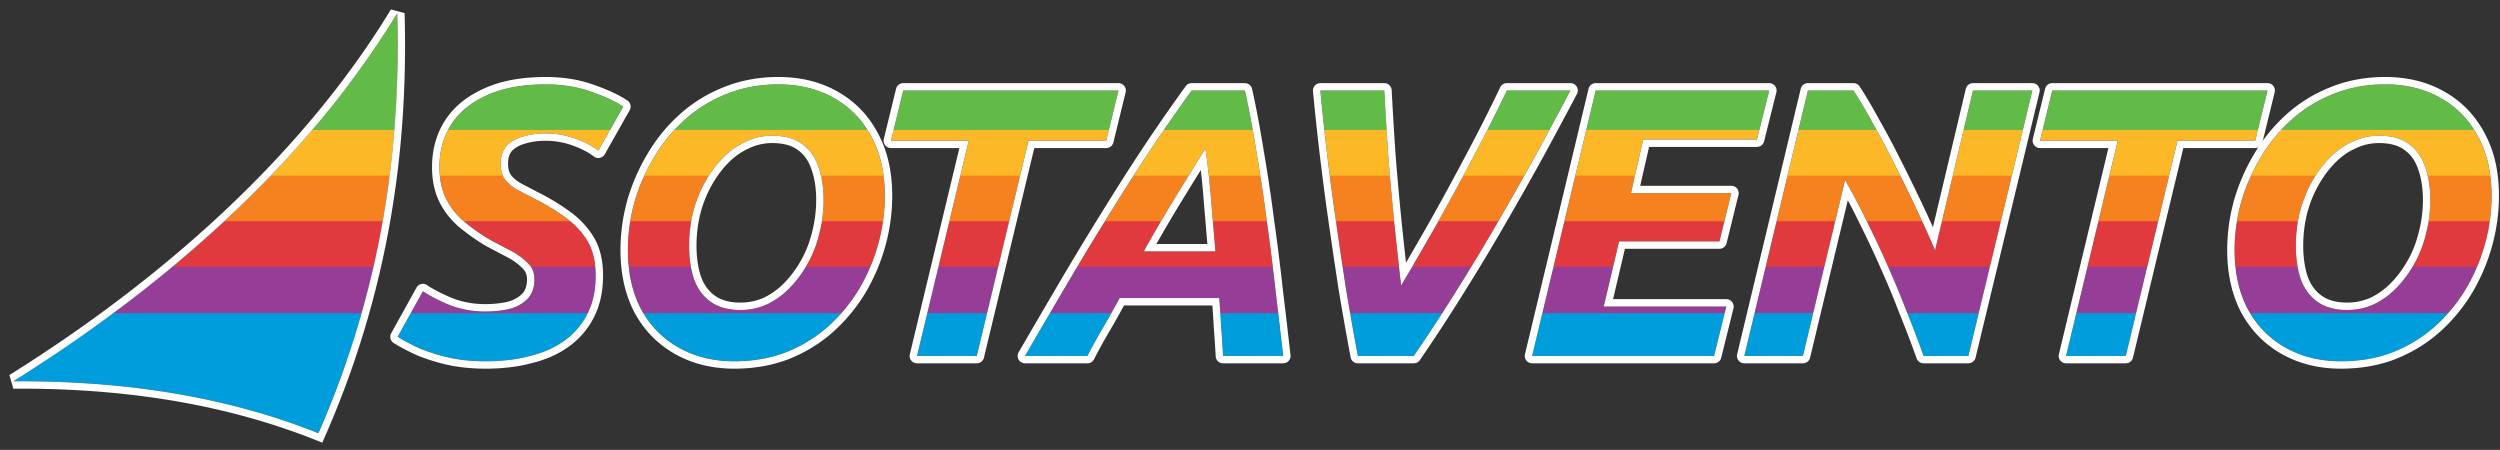
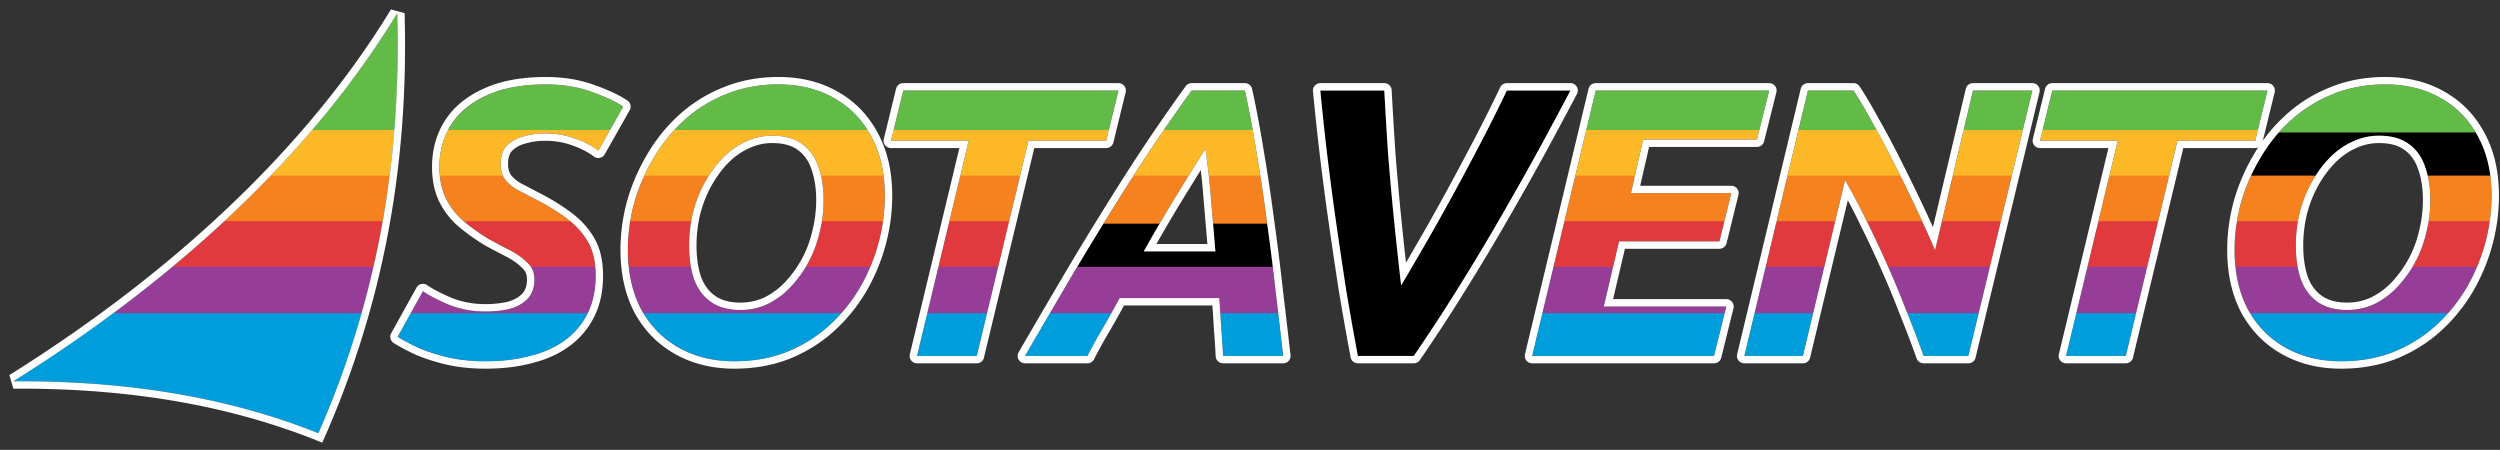
<svg xmlns="http://www.w3.org/2000/svg" xml:space="preserve" style="fill-rule:evenodd;clip-rule:evenodd;stroke-linejoin:round;stroke-miterlimit:2" viewBox="0 0 678 122">
  <rect x="0" y="0" width="678" height="122" fill="#333333" stroke="none" />
-   <path d="M86.348 117.491c-23.541-9.408-50.953-14.299-82.742-14.084 45.78-28.633 81.711-62.918 104.115-99.801 1.062 37.647-4.562 75.551-21.373 113.885" />
  <clipPath id="a">
    <path d="M86.348 117.491c-23.541-9.408-50.953-14.299-82.742-14.084 45.78-28.633 81.711-62.918 104.115-99.801 1.062 37.647-4.562 75.551-21.373 113.885" />
  </clipPath>
  <g clip-path="url(#a)">
    <path d="M107.174 32.179c-1.945 28.245-8.26 56.659-20.826 85.312-23.541-9.408-50.953-14.299-82.742-14.084 33.71-21.084 62.081-45.233 83.643-71.228z" style="fill:#009ddc" />
    <path d="M87.249 32.179c7.719-9.306 14.566-18.85 20.472-28.573.269 9.507.11 19.03-.547 28.573z" style="fill:#61bb46" />
    <path d="M-4.431 22.883h112.276v13.042H-4.431z" style="fill:#61bb46" />
    <path d="M-4.431 35.249h112.276v13.042H-4.431z" style="fill:#fdb827" />
    <path d="M-4.431 47.615h112.276v13.042H-4.431z" style="fill:#f5821f" />
    <path d="M-4.431 59.982h112.276v13.042H-4.431z" style="fill:#e03a3e" />
    <path d="M-4.431 72.348h112.276V85.39H-4.431z" style="fill:#963d97" />
    <path d="M-4.431 84.94h112.276v13.042H-4.431z" style="fill:#009ddc" />
  </g>
  <path d="m4.25 100.641.848-.539q.85-.54 1.695-1.082l.848-.544.842-.547q.845-.547 1.685-1.098l.842-.552.838-.554q.84-.557 1.674-1.115l.837-.56.832-.562q.834-.564 1.664-1.131l.831-.568.826-.57q.829-.573 1.652-1.147l.826-.576.82-.579q.823-.58 1.641-1.164l.819-.584.815-.587q.816-.588 1.628-1.179l.814-.593.808-.595q.81-.597 1.616-1.197l.807-.601.803-.604q.804-.605 1.603-1.213l.801-.609.795-.612q.798-.614 1.59-1.23l.794-.618.789-.621q.791-.622 1.577-1.247l.787-.626.782-.63q.785-.63 1.562-1.264l.781-.635.775-.638q.776-.639 1.547-1.281l.774-.644.767-.646q.77-.65 1.533-1.3l.766-.652.759-.655q.762-.657 1.518-1.317l.758-.662.752-.663q.754-.666 1.502-1.335l.75-.67.743-.673q.747-.675 1.486-1.352l.742-.68.735-.682q.737-.684 1.468-1.37l.733-.688.727-.691q.73-.693 1.451-1.389l.724-.697.718-.7q.72-.702 1.433-1.407l.715-.707.708-.709q.71-.711 1.415-1.425l.705-.716.699-.719q.7-.72 1.395-1.443l.696-.726.689-.727q.69-.73 1.375-1.463l.686-.734.678-.737a308 308 0 0 0 1.354-1.481l.676-.745.668-.746q.67-.749 1.332-1.5l.665-.754.657-.756q.659-.758 1.31-1.519l.654-.763.645-.765q.648-.768 1.288-1.538l.642-.773.634-.775q.635-.779 1.263-1.557l.63-.783.622-.784q.623-.788 1.239-1.577l.617-.792.609-.794q.611-.796 1.213-1.596l.605-.802.596-.803q.597-.806 1.187-1.616l.591-.811.582-.813q.584-.816 1.16-1.635l.577-.821.568-.823q.57-.825 1.131-1.653l.563-.831.554-.833a240 240 0 0 0 1.101-1.673l.548-.84.539-.842q.54-.846 1.071-1.693l.533-.85.522-.851.522-.855 3.709.982.027 1.014v.027h.007l.018.988.025.984h-.007l.001.028q.018 1.013.031 2.027v.028h.007l.005.988.012.984h-.006v.028q.006 1.013.005 2.027v.029h.006l-.008.987-.001.984h-.006v.029q-.008 1.014-.023 2.028v.028h.006l-.021.987-.014.984h-.007v.029a343 343 0 0 1-.051 2.027l-.001.029h.007l-.034.987-.028.984-.007-.001-.001.029q-.036 1.014-.079 2.027l-.001.029.007.001-.049.985-.041.984-.007-.001-.002.029q-.05 1.013-.107 2.026l-.002.029.008.001-.063.985-.056.982h-.007l-.002.029q-.064 1.011-.136 2.024l-.003.029.008.001-.078.984-.069.981h-.008l-.002.029q-.08 1.011-.166 2.022l-.003.03.008.001-.092.982-.084.98h-.008l-.002.029q-.095 1.01-.197 2.02l-.003.03.008.001-.107.98-.099.979-.007-.001-.003.03a276 276 0 0 1-.227 2.017l-.004.03.008.001-.122.978-.113.978-.008-.001-.003.029q-.126 1.007-.258 2.014l-.004.03.008.001-.137.976-.129.976-.007-.001-.004.03q-.14 1.004-.289 2.009l-.004.03.007.001-.151.974-.144.974-.008-.001-.004.029q-.156 1.003-.32 2.005l-.005.031.007.001-.166.971-.159.971-.008-.001-.005.03q-.172 1-.352 2l-.005.03.008.001-.182.969-.175.968-.007-.001-.006.03q-.188.996-.383 1.994l-.006.03.008.002-.198.965-.189.966-.008-.002-.006.03q-.204.993-.415 1.988l-.007.03.008.001-.213.962-.205.963-.007-.002-.007.03q-.219.99-.447 1.981l-.007.03.008.002-.228.958-.221.959-.007-.001-.007.03q-.236.986-.479 1.973l-.007.03.007.002-.243.954-.236.956-.008-.002-.007.03q-.252.983-.511 1.965l-.008.03.008.002-.259.95-.251.952-.008-.002-.008.03q-.266.978-.542 1.957l-.008.03.008.002-.275.945-.266.948-.008-.002-.008.03q-.283.973-.574 1.948l-.009.029.008.003-.29.941-.281.943-.008-.002-.009.029q-.298.97-.605 1.939l-.009.029.007.003-.304.936-.297.939-.008-.003-.009.03q-.314.963-.636 1.928l-.01.029.008.003-.32.931-.312.934-.007-.002-.01.029q-.33.958-.667 1.918l-.01.029.007.002-.334.926-.327.929-.008-.002-.01.028q-.345.954-.697 1.908l-.011.028.007.003-.349.92-.341.924-.008-.002-.011.028q-.359.948-.727 1.896l-.011.028.007.003-.363.915-.357.918-.007-.002-.011.028q-.375.942-.757 1.884l-.012.028.007.003-.377.909-.371.913-.008-.003-.011.028q-.389.935-.787 1.871l-.011.028.007.003-.392.903-.386.907-.007-.003-.012.028-.405.93-.778 1.772-1.796-.718-.924-.366-.924-.363-.93-.353q-.928-.351-1.863-.694l-.932-.342-.939-.332a173 173 0 0 0-1.878-.651l-.94-.321-.946-.31q-.942-.31-1.893-.61l-.946-.299-.954-.29q-.948-.29-1.906-.568l-.953-.279-.96-.269a186 186 0 0 0-1.918-.528l-.959-.258-.965-.249q-.961-.248-1.93-.487l-.964-.238-.971-.23q-.966-.228-1.94-.447l-.969-.219-.975-.21q-.97-.208-1.949-.409l-.973-.199-.98-.191a194 194 0 0 0-1.957-.372l-.977-.18-.983-.172q-.979-.172-1.964-.335l-.981-.162-.987-.154a232 232 0 0 0-1.97-.299l-.984-.144-.989-.136q-.985-.136-1.976-.264l-.986-.127-.992-.119q-.987-.118-1.981-.228l-.989-.11-.994-.103q-.989-.1-1.985-.195l-.99-.094-.996-.085q-.991-.086-1.988-.163l-.992-.078-.998-.07a253 253 0 0 0-1.991-.131l-.993-.062-.999-.054q-.993-.054-1.993-.101l-.995-.046-.999-.039a259 259 0 0 0-1.995-.071l-.996-.032-1-.025q-.995-.024-1.996-.042l-.996-.017-1.001-.01q-.995-.01-1.997-.014l-.996-.004-1.001.004-.999.005-1.074-3.696.852-.534zm82.098 16.85c16.811-38.334 22.435-76.238 21.373-113.885C85.317 40.489 49.386 74.774 3.606 103.407c31.789-.215 59.201 4.676 82.742 14.084" style="fill:#fff" />
  <path d="M131.736 97.982q-5.817 0-10.595-1.142-4.673-1.143-8.102-2.701-3.428-1.662-5.193-2.805l6.855-12.36q2.39 1.662 6.96 3.635 4.674 1.87 9.971 1.87 3.22 0 6.233-.623 3.012-.728 4.986-2.597 2.077-1.974 2.077-5.505 0-2.805-1.973-4.571-1.87-1.869-4.675-3.324a475 475 0 0 1-5.713-3.012 57.5 57.5 0 0 1-6.855-4.882 19.6 19.6 0 0 1-4.778-6.128q-1.767-3.636-1.766-8.518 0-6.44 3.116-11.426 3.22-5.09 9.66-7.998 6.44-3.012 16.1-3.012 6.752 0 12.257 1.973 5.61 1.974 8.725 4.051l-6.751 11.945q-2.597-1.973-6.44-3.323-3.74-1.351-7.998-1.351-3.116 0-5.921.831-2.7.727-4.467 2.493-1.662 1.766-1.662 4.882 0 2.701 1.247 4.363 1.35 1.662 3.428 2.804 2.18 1.143 4.57 2.389a58.6 58.6 0 0 1 8.102 4.882q3.843 2.702 6.128 6.44 2.286 3.74 2.286 9.453 0 5.92-2.182 10.283a20.05 20.05 0 0 1-6.128 7.271q-3.947 2.909-9.452 4.259-5.402 1.454-12.05 1.454" style="fill-rule:nonzero" />
  <clipPath id="b">
    <path d="M131.736 97.982q-5.817 0-10.595-1.142-4.673-1.143-8.102-2.701-3.428-1.662-5.193-2.805l6.855-12.36q2.39 1.662 6.96 3.635 4.674 1.87 9.971 1.87 3.22 0 6.233-.623 3.012-.728 4.986-2.597 2.077-1.974 2.077-5.505 0-2.805-1.973-4.571-1.87-1.869-4.675-3.324a475 475 0 0 1-5.713-3.012 57.5 57.5 0 0 1-6.855-4.882 19.6 19.6 0 0 1-4.778-6.128q-1.767-3.636-1.766-8.518 0-6.44 3.116-11.426 3.22-5.09 9.66-7.998 6.44-3.012 16.1-3.012 6.752 0 12.257 1.973 5.61 1.974 8.725 4.051l-6.751 11.945q-2.597-1.973-6.44-3.323-3.74-1.351-7.998-1.351-3.116 0-5.921.831-2.7.727-4.467 2.493-1.662 1.766-1.662 4.882 0 2.701 1.247 4.363 1.35 1.662 3.428 2.804 2.18 1.143 4.57 2.389a58.6 58.6 0 0 1 8.102 4.882q3.843 2.702 6.128 6.44 2.286 3.74 2.286 9.453 0 5.92-2.182 10.283a20.05 20.05 0 0 1-6.128 7.271q-3.947 2.909-9.452 4.259-5.402 1.454-12.05 1.454" clip-rule="nonzero" />
  </clipPath>
  <g clip-path="url(#b)">
    <path d="M74.951 22.883h600.765v13.042H74.951z" style="fill:#61bb46" />
    <path d="M74.951 35.249h600.765v13.042H74.951z" style="fill:#fdb827" />
    <path d="M74.951 47.615h600.765v13.042H74.951z" style="fill:#f5821f" />
    <path d="M74.951 59.982h600.765v13.042H74.951z" style="fill:#e03a3e" />
    <path d="M74.951 72.348h600.765V85.39H74.951z" style="fill:#963d97" />
    <path d="M74.951 84.94h600.765v13.042H74.951z" style="fill:#009ddc" />
  </g>
  <path d="M131.736 99.982c-4.048 0-7.734-.402-11.06-1.197l-.01-.003q-4.877-1.194-8.454-2.822l-.045-.021c-2.38-1.154-4.182-2.132-5.408-2.925a2 2 0 0 1-.662-2.65l6.855-12.36a2 2 0 0 1 2.891-.672c1.508 1.048 3.706 2.186 6.588 3.431q4.314 1.718 9.201 1.716 2.992 0 5.799-.576c1.623-.397 2.977-1.085 4.043-2.095 1.013-.963 1.454-2.331 1.454-4.054 0-1.257-.423-2.289-1.307-3.08l-.081-.077c-1.113-1.113-2.51-2.096-4.18-2.962a486 486 0 0 1-5.737-3.025l-.099-.056a60 60 0 0 1-7.093-5.053l-.025-.021a21.55 21.55 0 0 1-5.261-6.749l-.01-.021c-1.299-2.673-1.967-5.801-1.967-9.391 0-4.693 1.149-8.853 3.42-12.486l.006-.009c2.341-3.701 5.834-6.63 10.505-8.742 4.52-2.114 10.165-3.199 16.945-3.199 4.747 0 9.055.701 12.926 2.088 3.931 1.384 6.982 2.816 9.166 4.272a2 2 0 0 1 .632 2.648l-6.752 11.946a2 2 0 0 1-2.951.608c-1.583-1.203-3.551-2.206-5.893-3.03l-.017-.005c-2.281-.824-4.721-1.232-7.318-1.232q-2.817-.001-5.353.749l-.048.013c-1.426.384-2.614 1.026-3.554 1.958-.774.839-1.095 2.016-1.095 3.486 0 1.282.241 2.335.827 3.136.736.896 1.671 1.649 2.795 2.27l4.529 2.367q4.5 2.252 8.353 5.034c2.794 1.964 5.017 4.31 6.678 7.029 1.693 2.77 2.579 6.262 2.579 10.495 0 4.292-.811 8.015-2.393 11.178a22 22 0 0 1-6.731 7.986c-2.825 2.082-6.202 3.617-10.135 4.585-3.752 1.008-7.936 1.518-12.553 1.518m0-2q6.648 0 12.05-1.454 5.504-1.35 9.452-4.259a20.05 20.05 0 0 0 6.128-7.271q2.182-4.362 2.182-10.283 0-5.713-2.286-9.453-2.285-3.738-6.128-6.44a58.6 58.6 0 0 0-8.102-4.882 2729 2729 0 0 1-4.57-2.389q-2.078-1.142-3.428-2.804-1.247-1.662-1.247-4.363 0-3.116 1.662-4.882 1.766-1.765 4.467-2.493 2.805-.831 5.921-.831 4.258 0 7.998 1.351 3.843 1.35 6.44 3.323l6.751-11.945q-3.115-2.077-8.725-4.051-5.505-1.973-12.257-1.973-9.66 0-16.1 3.012-6.44 2.908-9.66 7.998-3.116 4.986-3.116 11.426 0 4.882 1.766 8.518a19.6 19.6 0 0 0 4.778 6.128 57.5 57.5 0 0 0 6.855 4.882 475 475 0 0 0 5.713 3.012q2.805 1.455 4.675 3.324 1.973 1.766 1.973 4.571 0 3.531-2.077 5.505-1.974 1.87-4.986 2.597a30.7 30.7 0 0 1-6.233.623q-5.297 0-9.971-1.87-4.57-1.974-6.96-3.635l-6.855 12.36q1.766 1.143 5.193 2.805 3.429 1.558 8.102 2.701 4.778 1.142 10.595 1.142" style="fill:#fff" />
  <path d="M199.149 97.982q-8.414 0-14.957-3.635-6.544-3.636-10.284-10.388-3.635-6.855-3.635-16.204 0-6.44 1.766-12.88a51.3 51.3 0 0 1 5.297-12.153 43 43 0 0 1 8.414-10.283q4.986-4.467 11.322-6.96 6.44-2.596 14.023-2.596 8.517 0 14.957 3.635 6.544 3.636 10.18 10.387 3.74 6.752 3.739 16.204a49 49 0 0 1-1.766 12.984 50.2 50.2 0 0 1-5.193 12.257 44 44 0 0 1-8.414 10.18q-4.882 4.362-11.322 6.959-6.44 2.493-14.127 2.493m1.662-13.919q3.844 0 7.271-1.558a21.5 21.5 0 0 0 6.129-4.466q2.805-2.909 4.882-6.648 2.078-3.74 3.116-8.102a36.3 36.3 0 0 0 1.143-9.037q0-5.193-1.454-9.141-1.352-3.947-4.467-6.128-3.012-2.181-7.998-2.182-3.843 0-7.271 1.662-3.428 1.559-6.233 4.467-2.7 2.805-4.778 6.544-2.077 3.74-3.22 8.206a38.5 38.5 0 0 0-1.038 8.933q0 5.193 1.35 9.141 1.454 3.947 4.57 6.128t7.998 2.181" style="fill-rule:nonzero" />
  <clipPath id="c">
    <path d="M199.149 97.982q-8.414 0-14.957-3.635-6.544-3.636-10.284-10.388-3.635-6.855-3.635-16.204 0-6.44 1.766-12.88a51.3 51.3 0 0 1 5.297-12.153 43 43 0 0 1 8.414-10.283q4.986-4.467 11.322-6.96 6.44-2.596 14.023-2.596 8.517 0 14.957 3.635 6.544 3.636 10.18 10.387 3.74 6.752 3.739 16.204a49 49 0 0 1-1.766 12.984 50.2 50.2 0 0 1-5.193 12.257 44 44 0 0 1-8.414 10.18q-4.882 4.362-11.322 6.959-6.44 2.493-14.127 2.493m1.662-13.919q3.844 0 7.271-1.558a21.5 21.5 0 0 0 6.129-4.466q2.805-2.909 4.882-6.648 2.078-3.74 3.116-8.102a36.3 36.3 0 0 0 1.143-9.037q0-5.193-1.454-9.141-1.352-3.947-4.467-6.128-3.012-2.181-7.998-2.182-3.843 0-7.271 1.662-3.428 1.559-6.233 4.467-2.7 2.805-4.778 6.544-2.077 3.74-3.22 8.206a38.5 38.5 0 0 0-1.038 8.933q0 5.193 1.35 9.141 1.454 3.947 4.57 6.128t7.998 2.181" clip-rule="nonzero" />
  </clipPath>
  <g clip-path="url(#c)">
    <path d="M74.951 22.883h600.765v13.042H74.951z" style="fill:#61bb46" />
    <path d="M74.951 35.249h600.765v13.042H74.951z" style="fill:#fdb827" />
    <path d="M74.951 47.615h600.765v13.042H74.951z" style="fill:#f5821f" />
    <path d="M74.951 59.982h600.765v13.042H74.951z" style="fill:#e03a3e" />
    <path d="M74.951 72.348h600.765V85.39H74.951z" style="fill:#963d97" />
    <path d="M74.951 84.94h600.765v13.042H74.951z" style="fill:#009ddc" />
  </g>
  <path d="M199.149 99.982c-5.974 0-11.281-1.305-15.928-3.887q-7.04-3.907-11.062-11.167l-.017-.032c-2.565-4.836-3.869-10.546-3.869-17.141q-.001-6.704 1.837-13.409l.008-.028a53.3 53.3 0 0 1 5.499-12.618 45 45 0 0 1 8.798-10.751q5.248-4.701 11.917-7.328c4.521-1.821 9.441-2.738 14.763-2.738 6.05 0 11.359 1.309 15.935 3.89 4.693 2.609 8.347 6.332 10.952 11.164 2.643 4.772 3.989 10.492 3.989 17.172q0 6.811-1.837 13.513a52.2 52.2 0 0 1-5.399 12.744l-.008.013a46 46 0 0 1-8.794 10.641l-.002.001q-5.134 4.59-11.907 7.323l-.026.01c-4.513 1.747-9.462 2.628-14.849 2.628m0-2q7.688 0 14.127-2.493 6.44-2.597 11.322-6.959a44 44 0 0 0 8.414-10.18 50.2 50.2 0 0 0 5.193-12.257 49 49 0 0 0 1.766-12.984q0-9.452-3.739-16.204-3.636-6.751-10.18-10.387-6.44-3.636-14.957-3.635-7.583 0-14.023 2.596-6.336 2.493-11.322 6.96a43 43 0 0 0-8.414 10.283 51.3 51.3 0 0 0-5.297 12.153q-1.766 6.44-1.766 12.88 0 9.35 3.635 16.204 3.74 6.752 10.284 10.388 6.543 3.635 14.957 3.635m1.662-13.919q-4.881 0-7.998-2.181t-4.57-6.128q-1.35-3.948-1.35-9.141 0-4.57 1.038-8.933 1.143-4.467 3.22-8.206 2.078-3.74 4.778-6.544 2.805-2.909 6.233-4.467a16.45 16.45 0 0 1 7.271-1.662q4.986 0 7.998 2.182 3.115 2.181 4.467 6.128 1.454 3.948 1.454 9.141 0 4.57-1.143 9.037-1.038 4.362-3.116 8.102-2.077 3.74-4.882 6.648a21.5 21.5 0 0 1-6.129 4.466q-3.427 1.558-7.271 1.558m0-2q3.393.001 6.425-1.37a19.5 19.5 0 0 0 5.534-4.042l.001-.001q2.627-2.726 4.574-6.23 1.946-3.506 2.919-7.594l.008-.033a34.4 34.4 0 0 0 1.08-8.541c0-3.2-.435-6.018-1.331-8.449l-.016-.044c-.753-2.202-1.983-3.921-3.721-5.138l-.026-.018c-1.71-1.239-3.995-1.802-6.825-1.802a14.5 14.5 0 0 0-6.399 1.462l-.045.021q-3.09 1.407-5.619 4.034t-4.47 6.127q-1.952 3.515-3.028 7.719a36.5 36.5 0 0 0-.979 8.449c0 3.207.403 6.031 1.237 8.477.818 2.206 2.085 3.932 3.83 5.154 1.777 1.243 4.068 1.819 6.851 1.819" style="fill:#fff" />
  <path d="m248.697 96.528 14.022-58.376h-21.086l3.324-13.607h58.376l-3.324 13.607h-21.086l-14.022 58.376z" style="fill-rule:nonzero" />
  <clipPath id="d">
    <path d="m248.697 96.528 14.022-58.376h-21.086l3.324-13.607h58.376l-3.324 13.607h-21.086l-14.022 58.376z" clip-rule="nonzero" />
  </clipPath>
  <g clip-path="url(#d)">
    <path d="M74.951 22.883h600.765v13.042H74.951z" style="fill:#61bb46" />
    <path d="M74.951 35.249h600.765v13.042H74.951z" style="fill:#fdb827" />
    <path d="M74.951 47.615h600.765v13.042H74.951z" style="fill:#f5821f" />
    <path d="M74.951 59.982h600.765v13.042H74.951z" style="fill:#e03a3e" />
    <path d="M74.951 72.348h600.765V85.39H74.951z" style="fill:#963d97" />
    <path d="M74.951 84.94h600.765v13.042H74.951z" style="fill:#009ddc" />
  </g>
  <path d="m246.752 96.061 13.43-55.909h-18.549a2 2 0 0 1-1.943-2.475l3.324-13.607a2 2 0 0 1 1.943-1.525h58.376a2 2 0 0 1 1.943 2.474l-3.324 13.607a2 2 0 0 1-1.943 1.526H280.5l-13.655 56.843a2 2 0 0 1-1.944 1.533h-16.204a2 2 0 0 1-1.945-2.467m1.945.467h16.204l14.022-58.376h21.086l3.324-13.607h-58.376l-3.324 13.607h21.086z" style="fill:#fff" />
  <path d="M277.989 96.528q6.751-11.634 12.568-21.502a917 917 0 0 1 11.322-18.593 583 583 0 0 1 10.595-16.515 543 543 0 0 1 10.699-15.373h14.438q1.662 7.478 3.116 16.515a446 446 0 0 1 2.805 18.697q1.35 9.556 2.389 19.009a2144 2144 0 0 1 2.077 17.762h-16.307a268 268 0 0 0-.52-7.894 273 273 0 0 0-.519-7.791h-27.007a305 305 0 0 1-4.363 7.791 144 144 0 0 0-4.362 7.894zm32.2-28.357h19.424q-.519-6.336-1.143-13.504a201 201 0 0 0-1.558-14.334q-4.362 6.96-8.621 13.919-4.155 6.855-8.102 13.919" style="fill-rule:nonzero" />
  <clipPath id="e">
    <path d="M277.989 96.528q6.751-11.634 12.568-21.502a917 917 0 0 1 11.322-18.593 583 583 0 0 1 10.595-16.515 543 543 0 0 1 10.699-15.373h14.438q1.662 7.478 3.116 16.515a446 446 0 0 1 2.805 18.697q1.35 9.556 2.389 19.009a2144 2144 0 0 1 2.077 17.762h-16.307a268 268 0 0 0-.52-7.894 273 273 0 0 0-.519-7.791h-27.007a305 305 0 0 1-4.363 7.791 144 144 0 0 0-4.362 7.894zm32.2-28.357h19.424q-.519-6.336-1.143-13.504a201 201 0 0 0-1.558-14.334q-4.362 6.96-8.621 13.919-4.155 6.855-8.102 13.919" clip-rule="nonzero" />
  </clipPath>
  <g clip-path="url(#e)">
    <path d="M74.951 22.883h600.765v13.042H74.951z" style="fill:#61bb46" />
    <path d="M74.951 35.249h600.765v13.042H74.951z" style="fill:#fdb827" />
    <path d="M74.951 47.615h600.765v13.042H74.951z" style="fill:#f5821f" />
-     <path d="M74.951 59.982h600.765v13.042H74.951z" style="fill:#e03a3e" />
    <path d="M74.951 72.348h600.765V85.39H74.951z" style="fill:#963d97" />
    <path d="M74.951 84.94h600.765v13.042H74.951z" style="fill:#009ddc" />
  </g>
  <path d="M276.259 95.524a3650 3650 0 0 1 12.575-21.513l.003-.006a920 920 0 0 1 11.344-18.629 588 588 0 0 1 10.629-16.568l.003-.005a545 545 0 0 1 10.739-15.429 2 2 0 0 1 1.621-.829h14.438a2 2 0 0 1 1.953 1.566q1.672 7.527 3.136 16.62a449 449 0 0 1 2.814 18.758q1.353 9.576 2.394 19.048 1.142 9.455 2.078 17.767a2.002 2.002 0 0 1-1.988 2.224h-16.307a2 2 0 0 1-1.998-1.898 264 264 0 0 0-.519-7.891 281 281 0 0 0-.373-5.896h-23.966a311 311 0 0 1-3.822 6.793l-.012.02a142 142 0 0 0-4.302 7.785 2 2 0 0 1-1.779 1.087h-16.931a2 2 0 0 1-1.73-3.004m1.73 1.004h16.931a144 144 0 0 1 4.362-7.894 305 305 0 0 0 4.363-7.791h27.007q.312 3.843.519 7.791.312 3.843.52 7.894h16.307a2144 2144 0 0 0-2.077-17.762 619 619 0 0 0-2.389-19.009 446 446 0 0 0-2.805-18.697q-1.454-9.037-3.116-16.515h-14.438a543 543 0 0 0-10.699 15.373 583 583 0 0 0-10.595 16.515 917 917 0 0 0-11.322 18.593 3681 3681 0 0 0-12.568 21.502m32.2-28.357a455 455 0 0 1 8.102-13.919q4.259-6.96 8.621-13.919a201 201 0 0 1 1.558 14.334q.624 7.168 1.143 13.504zm3.423-2h13.829q-.446-5.379-.963-11.33l-.002-.029q-.315-4.343-.822-8.686a1514 1514 0 0 0-5.655 9.166 453 453 0 0 0-6.387 10.879" style="fill:#fff" />
  <path d="M368.254 96.528a877 877 0 0 1-3.22-18.178q-1.455-9.452-2.805-18.904a744 744 0 0 1-2.389-18.282 696 696 0 0 1-1.766-16.619h17.347q.416 7.894 1.038 17.242a836 836 0 0 0 1.662 18.49 1215 1215 0 0 0 1.87 17.139 1038 1038 0 0 0 9.349-16.101 763 763 0 0 0 10.075-18.489 458 458 0 0 0 9.245-18.281h17.243a1671 1671 0 0 1-8.622 16.1 935 935 0 0 1-10.075 17.866 594 594 0 0 1-11.322 18.905 500 500 0 0 1-12.465 19.112z" style="fill-rule:nonzero" />
  <clipPath id="f">
-     <path d="M368.254 96.528a877 877 0 0 1-3.22-18.178q-1.455-9.452-2.805-18.904a744 744 0 0 1-2.389-18.282 696 696 0 0 1-1.766-16.619h17.347q.416 7.894 1.038 17.242a836 836 0 0 0 1.662 18.49 1215 1215 0 0 0 1.87 17.139 1038 1038 0 0 0 9.349-16.101 763 763 0 0 0 10.075-18.489 458 458 0 0 0 9.245-18.281h17.243a1671 1671 0 0 1-8.622 16.1 935 935 0 0 1-10.075 17.866 594 594 0 0 1-11.322 18.905 500 500 0 0 1-12.465 19.112z" clip-rule="nonzero" />
-   </clipPath>
+     </clipPath>
  <g clip-path="url(#f)">
    <path d="M74.951 22.883h600.765v13.042H74.951z" style="fill:#61bb46" />
    <path d="M74.951 35.249h600.765v13.042H74.951z" style="fill:#fdb827" />
    <path d="M74.951 47.615h600.765v13.042H74.951z" style="fill:#f5821f" />
    <path d="M74.951 59.982h600.765v13.042H74.951z" style="fill:#e03a3e" />
    <path d="M74.951 72.348h600.765V85.39H74.951z" style="fill:#963d97" />
    <path d="M74.951 84.94h600.765v13.042H74.951z" style="fill:#009ddc" />
  </g>
  <path d="M366.288 96.898a887 887 0 0 1-3.231-18.244 1759 1759 0 0 1-2.808-18.926 743 743 0 0 1-2.395-18.33 696 696 0 0 1-1.771-16.668 2 2 0 0 1 1.991-2.185h17.347a2 2 0 0 1 1.997 1.894q.415 7.877 1.036 17.203a837 837 0 0 0 1.657 18.432q.596 5.821 1.191 11.177 2.97-5.083 6.297-10.921a759 759 0 0 0 10.047-18.437l.004-.007a456 456 0 0 0 9.204-18.201 2 2 0 0 1 1.806-1.14h17.243a1.998 1.998 0 0 1 1.768 2.933 1630 1630 0 0 1-8.636 16.129 936 936 0 0 1-10.096 17.901 592 592 0 0 1-11.357 18.963 499 499 0 0 1-12.513 19.187c-.373.545-.99.87-1.65.87h-15.165a2 2 0 0 1-1.966-1.63m1.966-.37h15.165a500 500 0 0 0 12.465-19.112 594 594 0 0 0 11.322-18.905 935 935 0 0 0 10.075-17.866q4.674-8.622 8.622-16.1H408.66a458 458 0 0 1-9.245 18.281 763 763 0 0 1-10.075 18.489 1038 1038 0 0 1-9.349 16.101 1215 1215 0 0 1-1.87-17.139 836 836 0 0 1-1.662-18.49 1249 1249 0 0 1-1.038-17.242h-17.347a696 696 0 0 0 1.766 16.619 744 744 0 0 0 2.389 18.282q1.35 9.452 2.805 18.904a877 877 0 0 0 3.22 18.178" style="fill:#fff" />
  <path d="m415.515 96.528 17.243-71.983h47.054l-3.323 13.295h-30.851l-3.323 14.542h27.214l-3.22 13.088h-27.215l-4.154 17.659h33.239l-3.324 13.399z" style="fill-rule:nonzero" />
  <clipPath id="g">
    <path d="m415.515 96.528 17.243-71.983h47.054l-3.323 13.295h-30.851l-3.323 14.542h27.214l-3.22 13.088h-27.215l-4.154 17.659h33.239l-3.324 13.399z" clip-rule="nonzero" />
  </clipPath>
  <g clip-path="url(#g)">
    <path d="M74.951 22.883h600.765v13.042H74.951z" style="fill:#61bb46" />
    <path d="M74.951 35.249h600.765v13.042H74.951z" style="fill:#fdb827" />
    <path d="M74.951 47.615h600.765v13.042H74.951z" style="fill:#f5821f" />
    <path d="M74.951 59.982h600.765v13.042H74.951z" style="fill:#e03a3e" />
    <path d="M74.951 72.348h600.765V85.39H74.951z" style="fill:#963d97" />
    <path d="M74.951 84.94h600.765v13.042H74.951z" style="fill:#009ddc" />
  </g>
  <path d="m413.571 96.062 17.242-71.983a2 2 0 0 1 1.945-1.534h47.054a2 2 0 0 1 1.941 2.485l-3.324 13.295a2 2 0 0 1-1.94 1.515h-29.256l-2.41 10.542h24.706a2 2 0 0 1 1.942 2.478l-3.22 13.088a2 2 0 0 1-1.942 1.522h-25.63l-3.214 13.659h30.714a2 2 0 0 1 1.941 2.481l-3.324 13.4a2 2 0 0 1-1.941 1.518h-49.34a2.002 2.002 0 0 1-1.944-2.466m1.944.466h49.34l3.324-13.399H434.94l4.154-17.659h27.215l3.22-13.088h-27.214l3.323-14.542h30.851l3.323-13.295h-47.054z" style="fill:#fff" />
  <path d="m473.061 96.528 17.243-71.983h12.36q2.39 3.635 5.09 8.621a211 211 0 0 1 5.713 10.699 475 475 0 0 1 5.817 11.841 370 370 0 0 1 5.505 12.153l10.284-43.314h16.1l-17.347 71.983h-12.153a295 295 0 0 0-4.674-12.257 241 241 0 0 0-5.09-12.257q-2.7-6.128-5.609-11.945a171 171 0 0 0-5.921-11.218l-11.426 47.677z" style="fill-rule:nonzero" />
  <clipPath id="h">
    <path d="m473.061 96.528 17.243-71.983h12.36q2.39 3.635 5.09 8.621a211 211 0 0 1 5.713 10.699 475 475 0 0 1 5.817 11.841 370 370 0 0 1 5.505 12.153l10.284-43.314h16.1l-17.347 71.983h-12.153a295 295 0 0 0-4.674-12.257 241 241 0 0 0-5.09-12.257q-2.7-6.128-5.609-11.945a171 171 0 0 0-5.921-11.218l-11.426 47.677z" clip-rule="nonzero" />
  </clipPath>
  <g clip-path="url(#h)">
    <path d="M74.951 22.883h600.765v13.042H74.951z" style="fill:#61bb46" />
    <path d="M74.951 35.249h600.765v13.042H74.951z" style="fill:#fdb827" />
    <path d="M74.951 47.615h600.765v13.042H74.951z" style="fill:#f5821f" />
    <path d="M74.951 59.982h600.765v13.042H74.951z" style="fill:#e03a3e" />
    <path d="M74.951 72.348h600.765V85.39H74.951z" style="fill:#963d97" />
    <path d="M74.951 84.94h600.765v13.042H74.951z" style="fill:#009ddc" />
  </g>
  <path d="m471.116 96.062 17.243-71.983a2 2 0 0 1 1.945-1.534h12.36a2 2 0 0 1 1.672.901q2.425 3.69 5.164 8.744a214 214 0 0 1 5.753 10.774 477 477 0 0 1 5.838 11.885 382 382 0 0 1 3.127 6.758l8.909-37.524a2 2 0 0 1 1.946-1.538h16.1a2 2 0 0 1 1.944 2.468L535.77 96.997a2 2 0 0 1-1.944 1.531h-12.153a2 2 0 0 1-1.884-1.329 294 294 0 0 0-4.643-12.174l-.015-.038a238 238 0 0 0-5.047-12.155l-.005-.011a269 269 0 0 0-5.568-11.858l-.013-.026a173 173 0 0 0-3.37-6.627l-10.23 42.684a2 2 0 0 1-1.945 1.534h-15.892a2 2 0 0 1-1.945-2.466m1.945.466h15.892l11.426-47.677a171 171 0 0 1 5.921 11.218 272 272 0 0 1 5.609 11.945 241 241 0 0 1 5.09 12.257 295 295 0 0 1 4.674 12.257h12.153l17.347-71.983h-16.1l-10.284 43.314a370 370 0 0 0-5.505-12.153 475 475 0 0 0-5.817-11.841 211 211 0 0 0-5.713-10.699q-2.7-4.986-5.09-8.621h-12.36z" style="fill:#fff" />
  <path d="m560.313 96.528 14.023-58.376H553.25l3.324-13.607h58.376l-3.324 13.607H590.54l-14.022 58.376z" style="fill-rule:nonzero" />
  <clipPath id="i">
    <path d="m560.313 96.528 14.023-58.376H553.25l3.324-13.607h58.376l-3.324 13.607H590.54l-14.022 58.376z" clip-rule="nonzero" />
  </clipPath>
  <g clip-path="url(#i)">
    <path d="M74.951 22.883h600.765v13.042H74.951z" style="fill:#61bb46" />
    <path d="M74.951 35.249h600.765v13.042H74.951z" style="fill:#fdb827" />
    <path d="M74.951 47.615h600.765v13.042H74.951z" style="fill:#f5821f" />
    <path d="M74.951 59.982h600.765v13.042H74.951z" style="fill:#e03a3e" />
    <path d="M74.951 72.348h600.765V85.39H74.951z" style="fill:#963d97" />
    <path d="M74.951 84.94h600.765v13.042H74.951z" style="fill:#009ddc" />
  </g>
  <path d="m558.369 96.061 13.43-55.909H553.25a2 2 0 0 1-1.943-2.475l3.324-13.607a2 2 0 0 1 1.943-1.525h58.376a2 2 0 0 1 1.943 2.474l-3.324 13.607a2 2 0 0 1-1.943 1.526h-19.509l-13.655 56.843a2 2 0 0 1-1.944 1.533h-16.205a2 2 0 0 1-1.944-2.467m1.944.467h16.205l14.022-58.376h21.086l3.324-13.607h-58.376l-3.324 13.607h21.086z" style="fill:#fff" />
  <path d="M634.894 97.982q-8.414 0-14.958-3.635-6.543-3.636-10.283-10.388-3.636-6.855-3.636-16.204 0-6.44 1.766-12.88a51.4 51.4 0 0 1 5.298-12.153 43 43 0 0 1 8.413-10.283q4.986-4.467 11.322-6.96 6.44-2.596 14.023-2.596 8.517 0 14.958 3.635 6.544 3.636 10.179 10.387 3.74 6.752 3.74 16.204a49 49 0 0 1-1.766 12.984 50.2 50.2 0 0 1-5.194 12.257 44 44 0 0 1-8.413 10.18q-4.882 4.362-11.323 6.959-6.44 2.493-14.126 2.493m1.662-13.919q3.843 0 7.271-1.558a21.5 21.5 0 0 0 6.128-4.466q2.805-2.909 4.882-6.648 2.078-3.74 3.116-8.102a36.3 36.3 0 0 0 1.143-9.037q0-5.193-1.454-9.141-1.35-3.947-4.467-6.128-3.012-2.181-7.998-2.182-3.843 0-7.271 1.662-3.428 1.559-6.232 4.467-2.701 2.805-4.778 6.544-2.078 3.74-3.22 8.206a38.4 38.4 0 0 0-1.039 8.933q0 5.193 1.35 9.141 1.455 3.947 4.571 6.128t7.998 2.181" style="fill-rule:nonzero" />
  <clipPath id="j">
    <path d="M634.894 97.982q-8.414 0-14.958-3.635-6.543-3.636-10.283-10.388-3.636-6.855-3.636-16.204 0-6.44 1.766-12.88a51.4 51.4 0 0 1 5.298-12.153 43 43 0 0 1 8.413-10.283q4.986-4.467 11.322-6.96 6.44-2.596 14.023-2.596 8.517 0 14.958 3.635 6.544 3.636 10.179 10.387 3.74 6.752 3.74 16.204a49 49 0 0 1-1.766 12.984 50.2 50.2 0 0 1-5.194 12.257 44 44 0 0 1-8.413 10.18q-4.882 4.362-11.323 6.959-6.44 2.493-14.126 2.493m1.662-13.919q3.843 0 7.271-1.558a21.5 21.5 0 0 0 6.128-4.466q2.805-2.909 4.882-6.648 2.078-3.74 3.116-8.102a36.3 36.3 0 0 0 1.143-9.037q0-5.193-1.454-9.141-1.35-3.947-4.467-6.128-3.012-2.181-7.998-2.182-3.843 0-7.271 1.662-3.428 1.559-6.232 4.467-2.701 2.805-4.778 6.544-2.078 3.74-3.22 8.206a38.4 38.4 0 0 0-1.039 8.933q0 5.193 1.35 9.141 1.455 3.947 4.571 6.128t7.998 2.181" clip-rule="nonzero" />
  </clipPath>
  <g clip-path="url(#j)">
    <path d="M74.951 22.883h600.765v13.042H74.951z" style="fill:#61bb46" />
-     <path d="M74.951 35.249h600.765v13.042H74.951z" style="fill:#fdb827" />
    <path d="M74.951 47.615h600.765v13.042H74.951z" style="fill:#f5821f" />
    <path d="M74.951 59.982h600.765v13.042H74.951z" style="fill:#e03a3e" />
    <path d="M74.951 72.348h600.765V85.39H74.951z" style="fill:#963d97" />
    <path d="M74.951 84.94h600.765v13.042H74.951z" style="fill:#009ddc" />
  </g>
  <path d="M634.894 99.982c-5.975 0-11.282-1.305-15.929-3.887q-7.038-3.907-11.062-11.167l-.017-.032c-2.565-4.836-3.869-10.546-3.869-17.141q0-6.704 1.837-13.409l.008-.028a53.4 53.4 0 0 1 5.5-12.618 45 45 0 0 1 8.798-10.751q5.248-4.701 11.916-7.328c4.521-1.821 9.441-2.738 14.763-2.738 6.051 0 11.359 1.309 15.935 3.89 4.693 2.609 8.348 6.332 10.952 11.164 2.643 4.772 3.99 10.492 3.99 17.172q0 6.811-1.837 13.513a52.2 52.2 0 0 1-5.408 12.757 46 46 0 0 1-8.794 10.641l-.002.001q-5.134 4.59-11.907 7.323l-.026.01c-4.513 1.747-9.461 2.628-14.848 2.628m0-2q7.686 0 14.126-2.493 6.44-2.597 11.323-6.959a44 44 0 0 0 8.413-10.18 50.2 50.2 0 0 0 5.194-12.257 49 49 0 0 0 1.766-12.984q0-9.452-3.74-16.204-3.635-6.751-10.179-10.387-6.441-3.636-14.958-3.635-7.582 0-14.023 2.596-6.336 2.493-11.322 6.96a43 43 0 0 0-8.413 10.283 51.4 51.4 0 0 0-5.298 12.153q-1.766 6.44-1.766 12.88 0 9.35 3.636 16.204 3.74 6.752 10.283 10.388 6.545 3.635 14.958 3.635m1.662-13.919q-4.882 0-7.998-2.181t-4.571-6.128q-1.35-3.948-1.35-9.141 0-4.57 1.039-8.933 1.142-4.467 3.22-8.206 2.077-3.74 4.778-6.544 2.804-2.909 6.232-4.467a16.45 16.45 0 0 1 7.271-1.662q4.986 0 7.998 2.182 3.117 2.181 4.467 6.128 1.454 3.948 1.454 9.141 0 4.57-1.143 9.037-1.038 4.362-3.116 8.102-2.077 3.74-4.882 6.648a21.5 21.5 0 0 1-6.128 4.466q-3.428 1.558-7.271 1.558m0-2q3.392.001 6.424-1.37a19.5 19.5 0 0 0 5.535-4.042l.001-.001q2.627-2.726 4.573-6.23 1.946-3.506 2.919-7.594l.008-.033a34.3 34.3 0 0 0 1.08-8.541c0-3.2-.435-6.018-1.331-8.449l-.015-.044c-.754-2.202-1.984-3.921-3.722-5.138l-.026-.018c-1.71-1.239-3.995-1.802-6.825-1.802a14.5 14.5 0 0 0-6.398 1.462l-.045.021q-3.091 1.407-5.62 4.034-2.527 2.626-4.47 6.127-1.951 3.515-3.028 7.719a36.5 36.5 0 0 0-.979 8.449c0 3.207.404 6.031 1.237 8.477.818 2.206 2.085 3.932 3.831 5.154 1.776 1.243 4.068 1.819 6.851 1.819" style="fill:#fff" />
</svg>